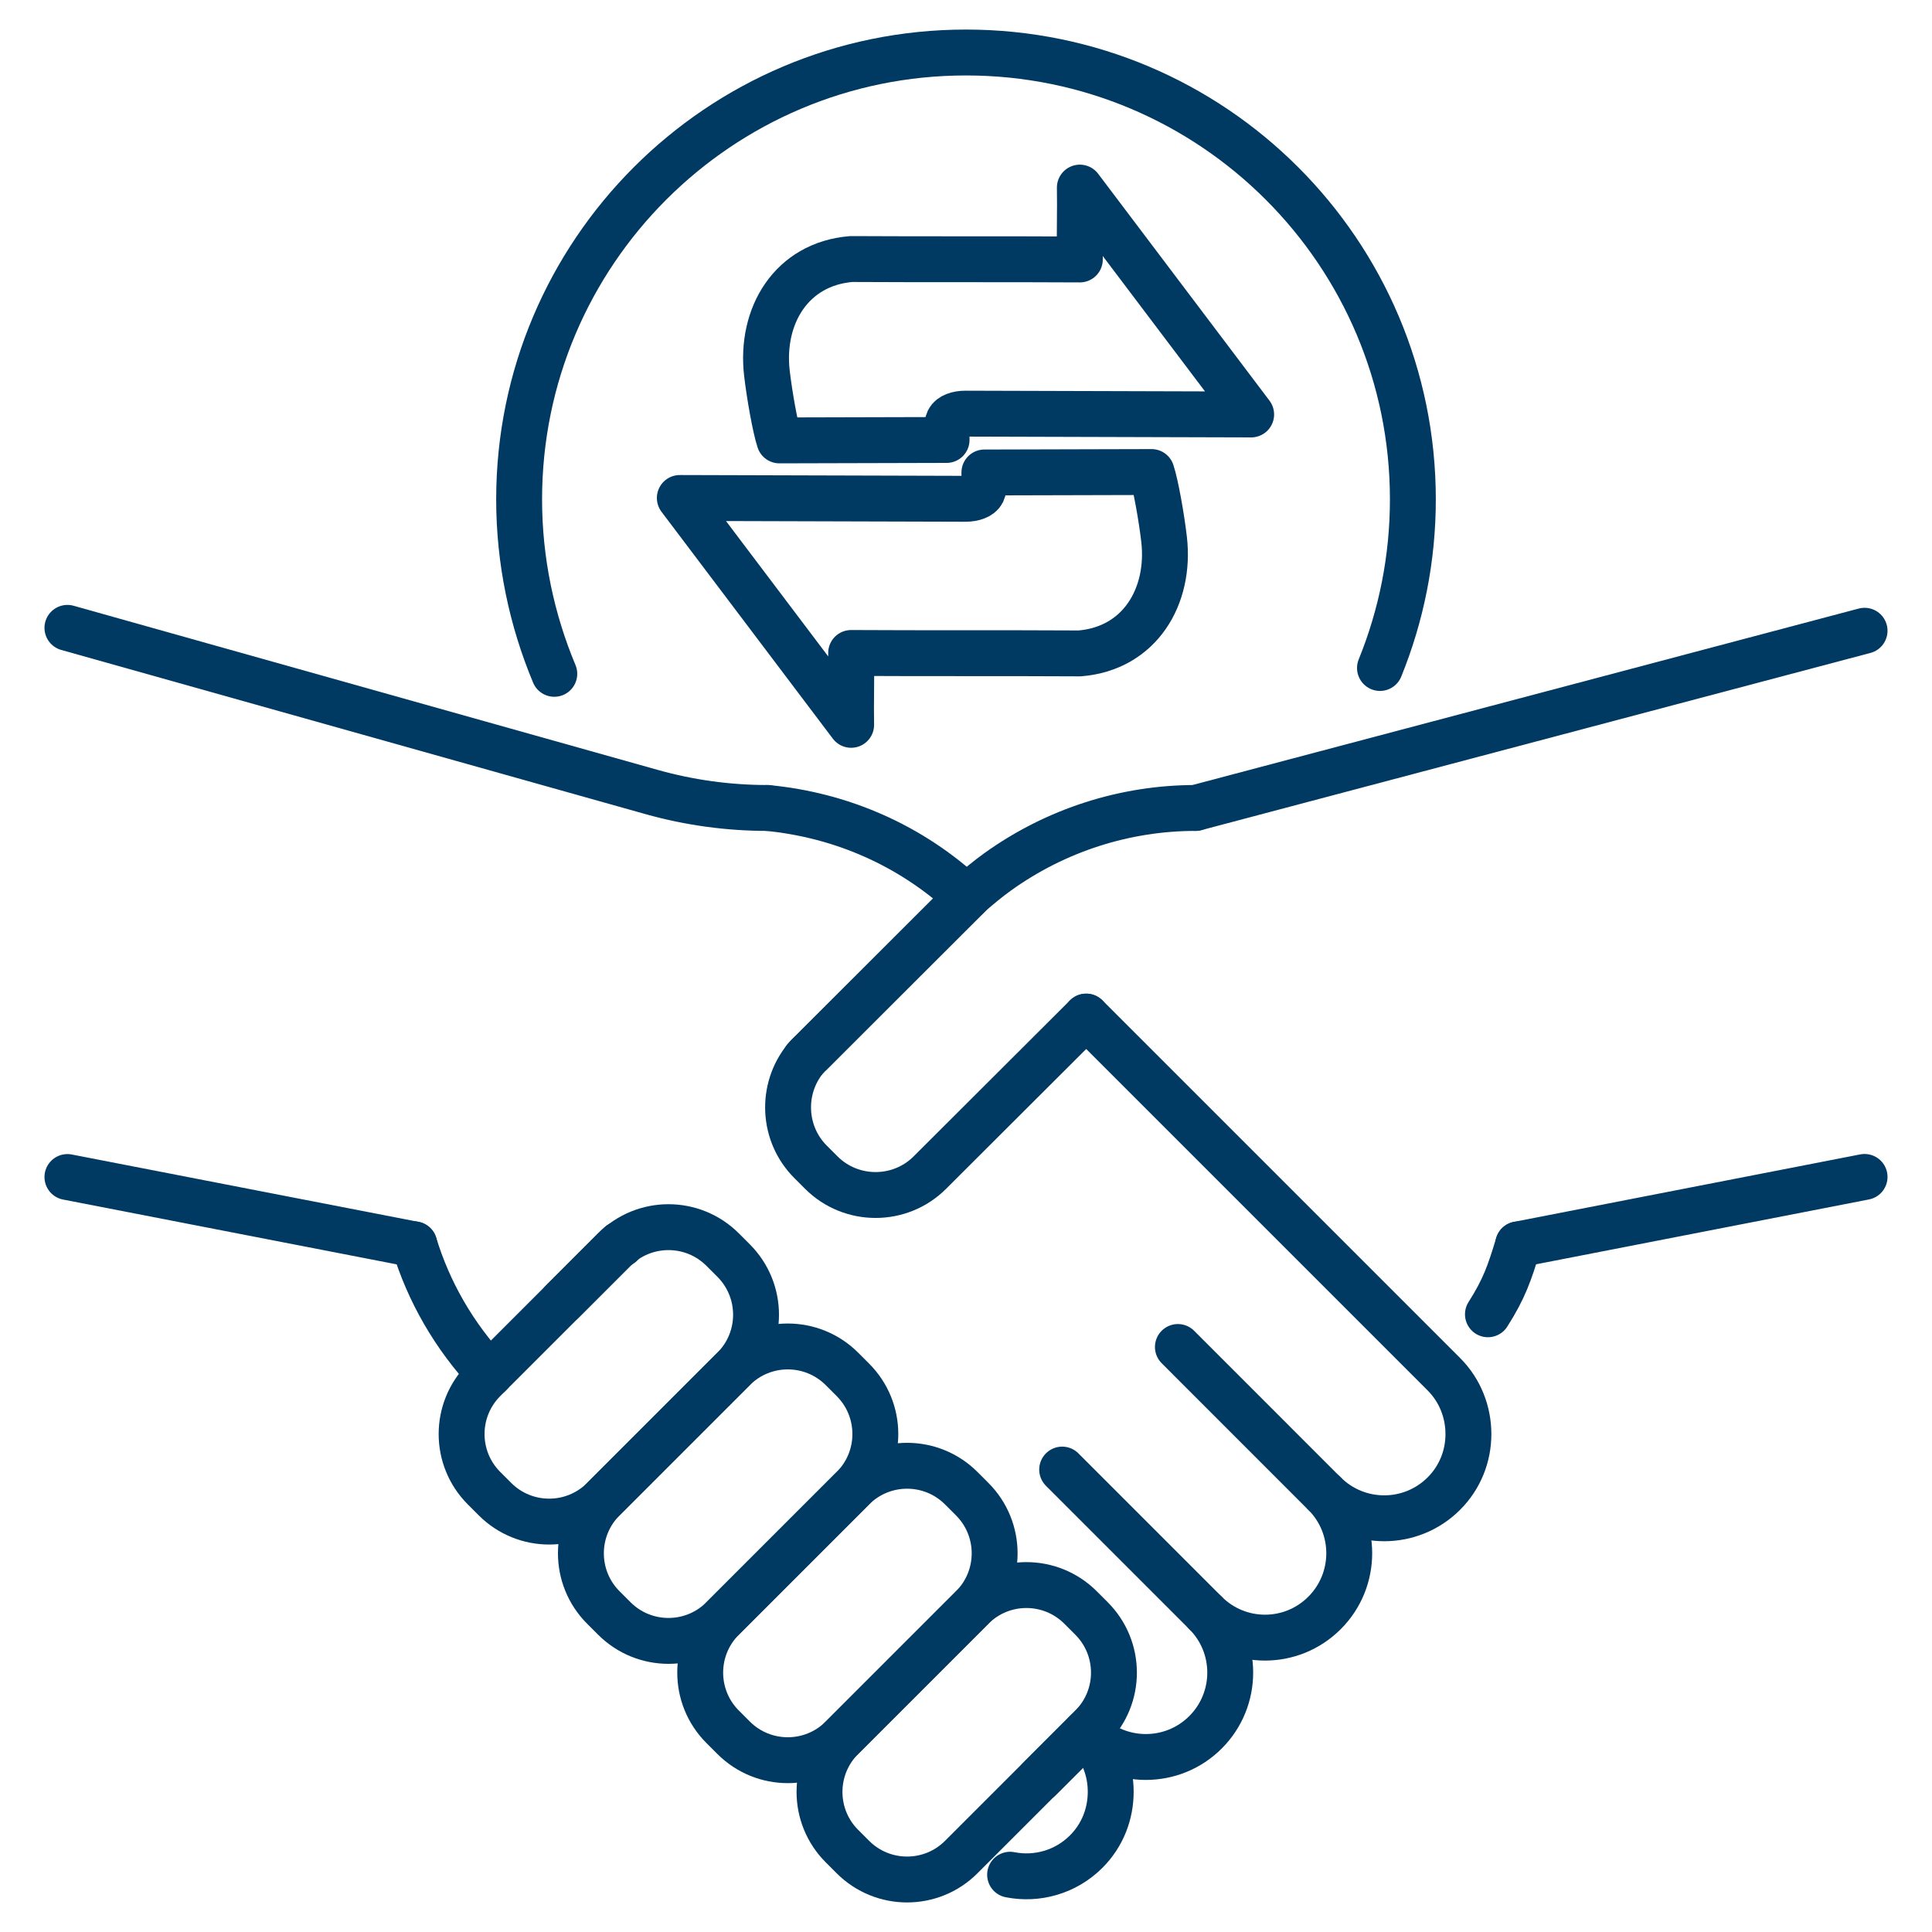
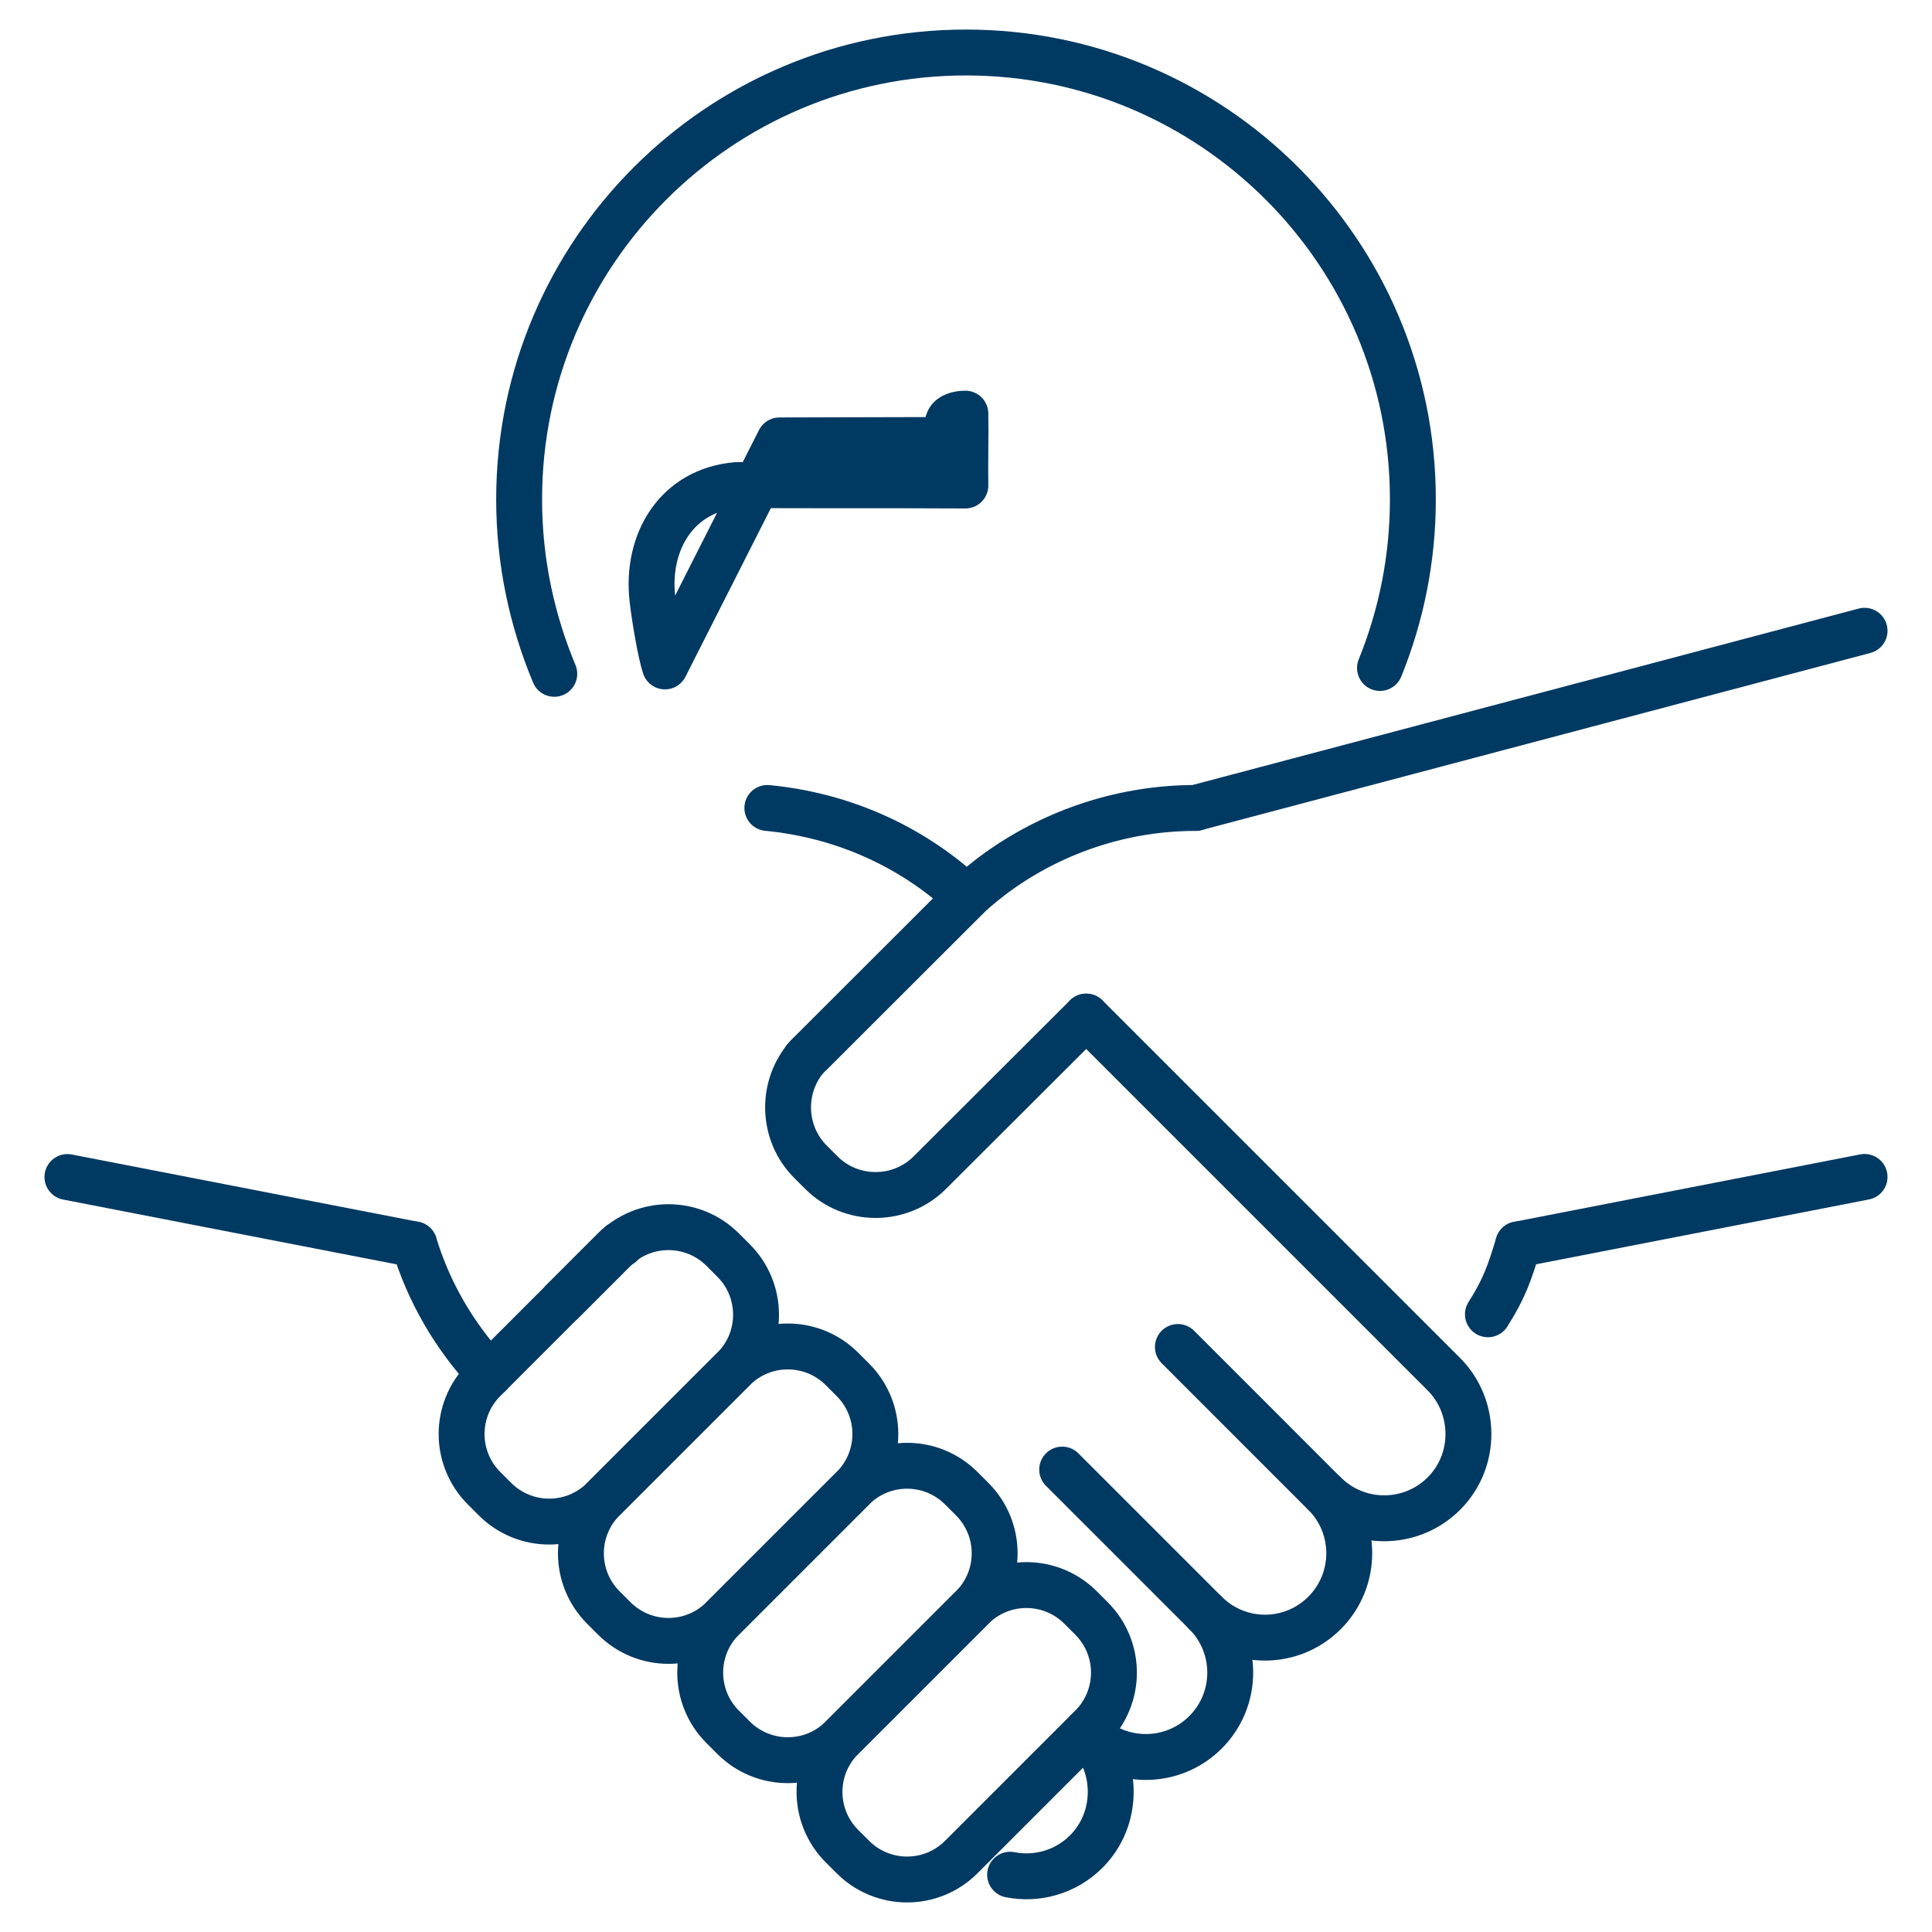
<svg xmlns="http://www.w3.org/2000/svg" id="Layer_1" data-name="Layer 1" viewBox="0 0 400 400">
  <defs>
    <style> .cls-1 { fill: none; stroke: #003962; stroke-linecap: round; stroke-linejoin: round; stroke-width: 9.5px; } </style>
  </defs>
  <path class="cls-1" d="M114.76,139.51c-4.65-11.12-7.28-23.32-7.28-36.12,0-51.08,41.44-92.52,92.52-92.52s92.52,41.44,92.52,92.52c0,12.33-2.43,24.12-6.81,34.91" />
  <path class="cls-1" d="M209.13,388.14c5.52,1.09,11.47-.51,15.75-4.78,3.41-3.41,5.08-7.86,5.08-12.39s-1.67-8.91-5.08-12.32c6.82,6.82,17.89,6.82,24.71,0,6.82-6.82,6.82-17.89,0-24.71,6.82,6.82,17.82,6.82,24.64,0,6.82-6.82,6.82-17.89,0-24.71,6.82,6.82,17.89,6.82,24.71,0,3.41-3.41,5.08-7.86,5.08-12.32s-1.67-8.98-5.08-12.39l-10.65-10.65-63.4-63.4" />
  <path class="cls-1" d="M200.14,185.77c-11.72-10.96-26.31-17.06-41.27-18.49" />
  <path class="cls-1" d="M101.4,284.51c-7.43-7.91-12.68-17.16-15.63-26.88" />
  <path class="cls-1" d="M116.39,269.5l10.79-10.79c.42-.42.77-.77,1.18-1.11" />
-   <path class="cls-1" d="M215.21,368.32l9.67-9.67,1.11-1.11c.42-.42.77-.77,1.11-1.18" />
  <path class="cls-1" d="M247.51,167.28c-14.39,0-28.79,4.48-40.99,13.25-2,1.43-3.91,3.05-5.81,4.67l-.57.57-32.31,32.31c-.48.38-.76.76-1.14,1.14" />
  <path class="cls-1" d="M314.33,257.64c-1.78,5.9-2.9,9.17-6.27,14.47" />
  <path class="cls-1" d="M102.48,310.38l-2.26-2.26c-6.2-6.2-6.2-16.24,0-22.44l26.96-26.96c6.2-6.2,16.24-6.2,22.44,0l2.26,2.26c6.2,6.2,6.2,16.24,0,22.44l-26.96,26.96c-6.2,6.2-16.24,6.2-22.44,0Z" />
  <path class="cls-1" d="M224.88,210.48l-32.36,32.29c-6.19,6.19-16.29,6.19-22.48,0l-2.23-2.23c-5.78-5.78-6.19-15.03-1.11-21.3.35-.42.7-.77,1.11-1.18l32.36-32.29.56-.56" />
  <path class="cls-1" d="M127.18,335.08l-2.26-2.26c-6.2-6.2-6.2-16.24,0-22.44l26.96-26.96c6.2-6.2,16.24-6.2,22.44,0l2.26,2.26c6.2,6.2,6.2,16.24,0,22.44l-26.96,26.96c-6.2,6.2-16.24,6.2-22.44,0Z" />
  <path class="cls-1" d="M151.88,359.78l-2.26-2.26c-6.2-6.2-6.2-16.24,0-22.44l26.96-26.96c6.2-6.2,16.24-6.2,22.44,0l2.26,2.26c6.2,6.2,6.2,16.24,0,22.44l-26.96,26.96c-6.2,6.2-16.24,6.2-22.44,0Z" />
  <path class="cls-1" d="M176.58,384.48l-2.26-2.26c-6.2-6.2-6.2-16.24,0-22.44l26.96-26.96c6.2-6.2,16.24-6.2,22.44,0l2.26,2.26c6.2,6.2,6.2,16.24,0,22.44l-26.96,26.96c-6.2,6.2-16.24,6.2-22.44,0Z" />
  <line class="cls-1" x1="274.22" y1="309.24" x2="243.87" y2="278.88" />
  <line class="cls-1" x1="249.59" y1="333.94" x2="219.91" y2="304.26" />
  <line class="cls-1" x1="128.56" y1="257.64" x2="128.37" y2="257.64" />
  <line class="cls-1" x1="386.04" y1="243.67" x2="314.33" y2="257.64" />
  <line class="cls-1" x1="247.51" y1="167.28" x2="386.04" y2="130.59" />
  <line class="cls-1" x1="13.96" y1="243.69" x2="85.76" y2="257.64" />
-   <path class="cls-1" d="M158.87,167.28h0c-8.1,0-16.15-1.11-23.95-3.3L13.96,129.99" />
  <g>
-     <path class="cls-1" d="M161.38,91.18c11.5,0,23.18-.09,34.6-.09,0-1.38-.09-2.94.43-4.07.43-.86,1.82-1.38,3.46-1.38l59.17.17-35.47-46.97c.09,4.07-.09,10.73,0,14.88-15.83-.09-31.4,0-47.32-.09-12.46,1.02-18.83,11.82-17.47,23.62.52,4.5,1.73,11.33,2.59,13.93Z" />
-     <path class="cls-1" d="M238.41,97.73c-11.5,0-23.18.09-34.6.09,0,1.38.09,2.94-.43,4.07-.43.86-1.82,1.38-3.46,1.38l-59.17-.17,35.47,46.97c-.09-4.07.09-10.73,0-14.88,15.83.09,31.4,0,47.32.09,12.46-1.02,18.83-11.82,17.47-23.62-.52-4.5-1.73-11.33-2.59-13.93Z" />
+     <path class="cls-1" d="M161.38,91.18c11.5,0,23.18-.09,34.6-.09,0-1.38-.09-2.94.43-4.07.43-.86,1.82-1.38,3.46-1.38c.09,4.07-.09,10.73,0,14.88-15.83-.09-31.4,0-47.32-.09-12.46,1.02-18.83,11.82-17.47,23.62.52,4.5,1.73,11.33,2.59,13.93Z" />
  </g>
</svg>